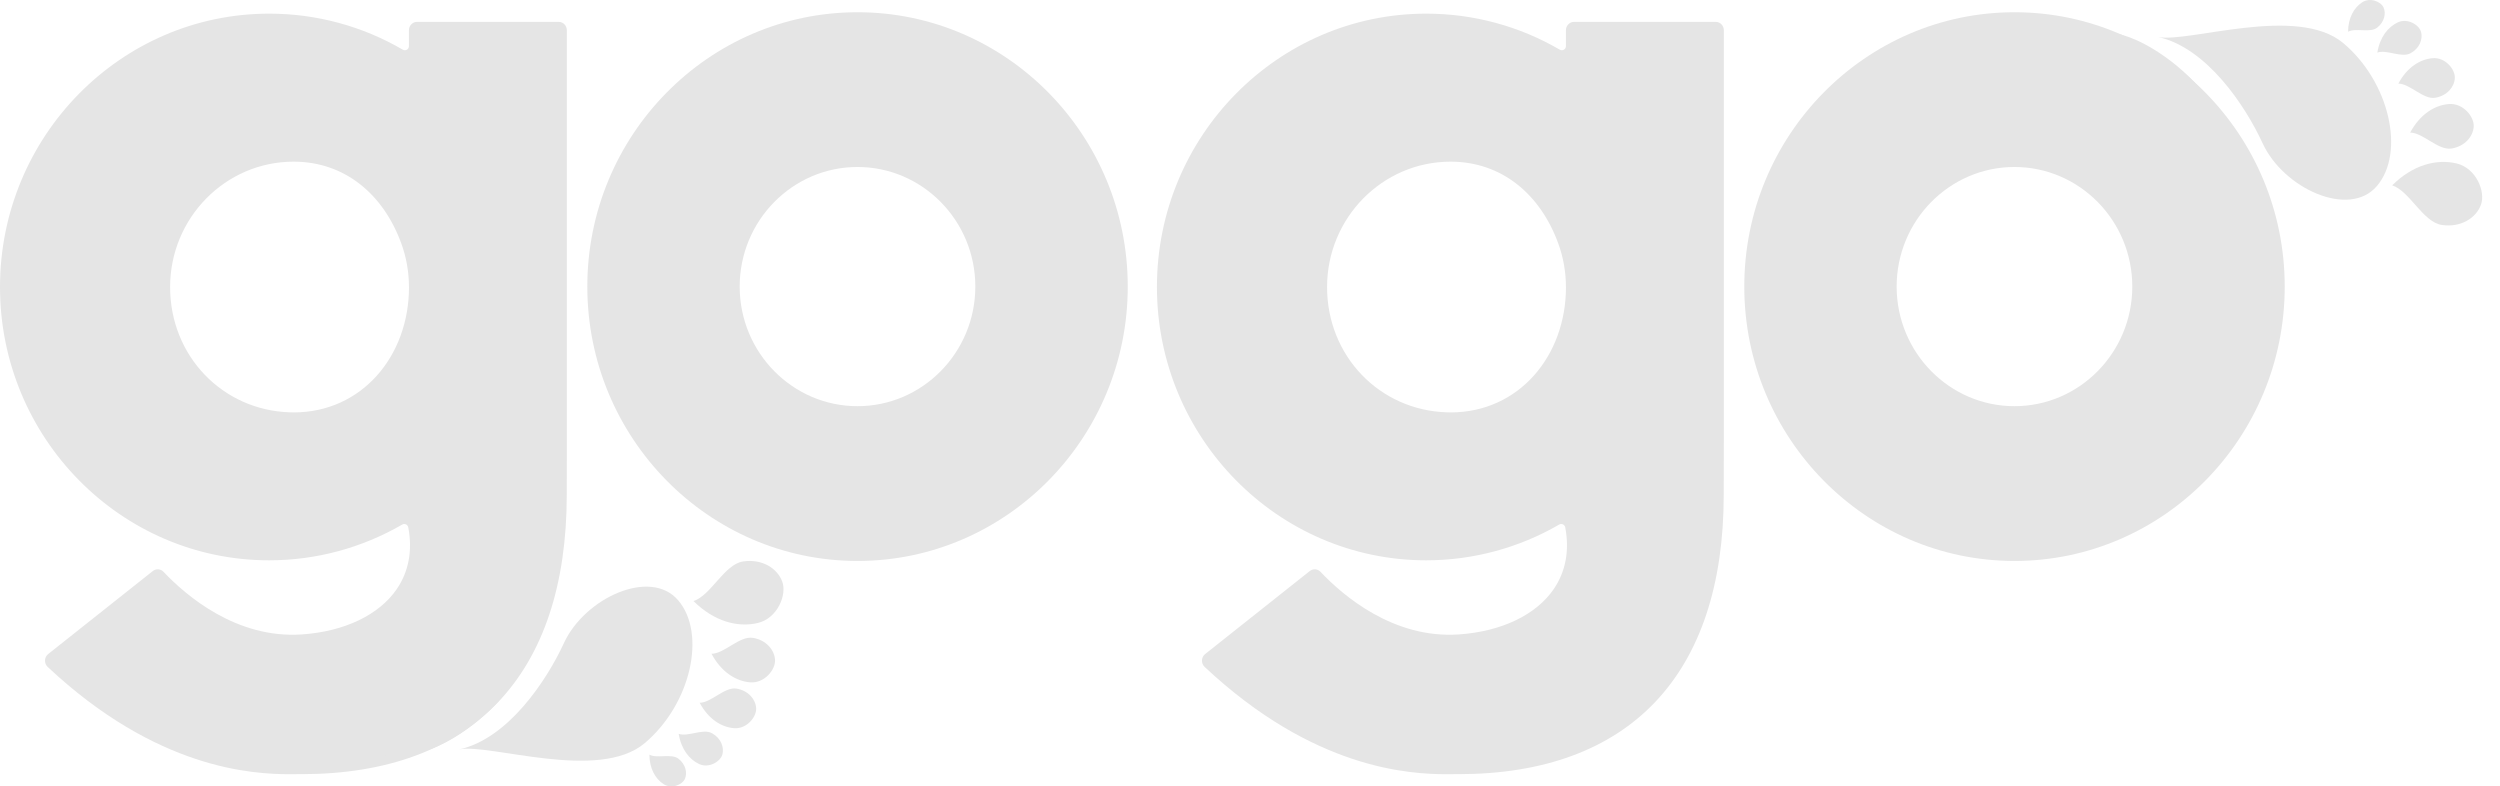
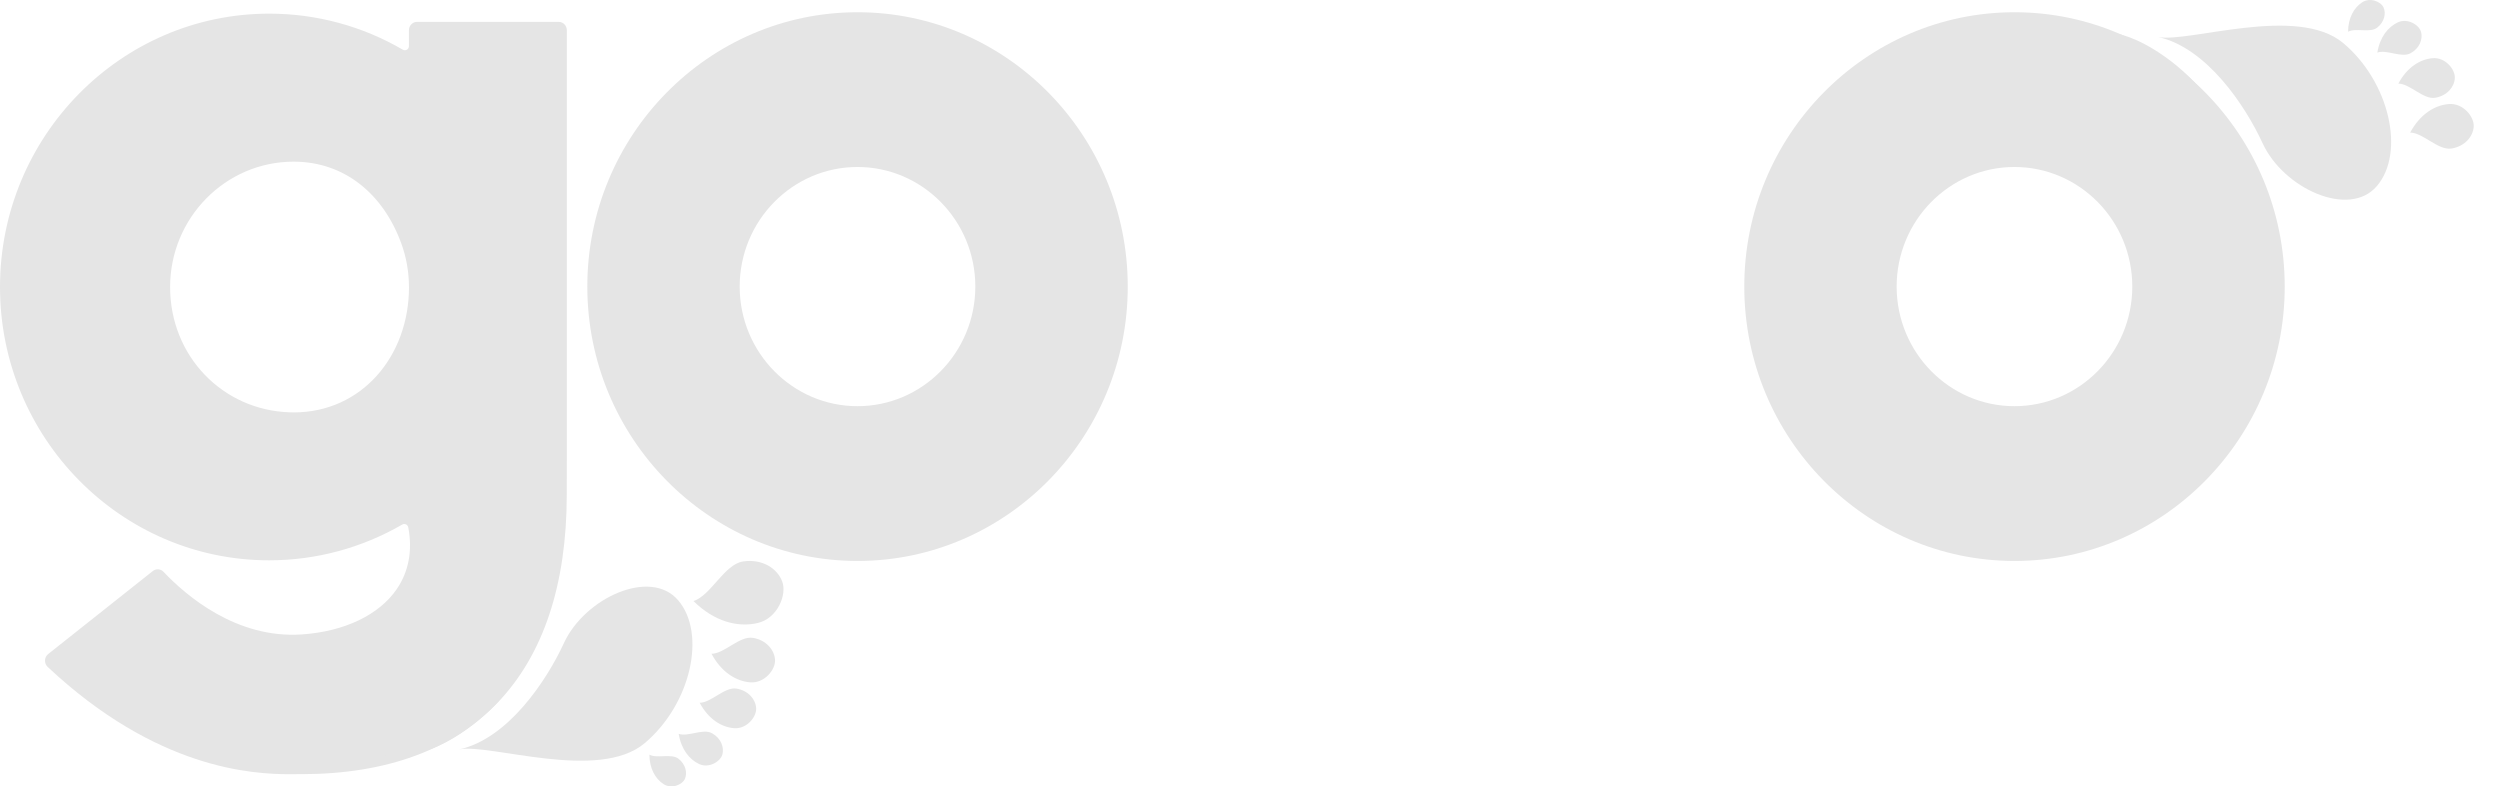
<svg xmlns="http://www.w3.org/2000/svg" id="katman_1" data-name="katman 1" viewBox="0 0 745.42 234.48">
  <defs>
    <style>
      .cls-1 {
        fill-rule: evenodd;
      }

      .cls-1, .cls-2 {
        fill: #e5e5e5;
      }
    </style>
  </defs>
  <g>
    <path class="cls-2" d="M169.02,9.01v122.93l-.03,15.54c0,53.75-28.1,83.35-79.14,83.35h-1.34c-.56,.01-1.18,.02-1.87,.02-11.46,0-39.9-1.49-72.42-31.99-1.12-1.05-1.06-2.88,.14-3.84l31.2-24.75c.97-.77,2.35-.68,3.2,.23,6.75,7.14,21.76,19.99,41.22,18.67,12.72-.87,23.04-5.8,28.33-13.53,3.56-5.2,4.73-11.5,3.43-18.37-.16-.85-1.06-1.29-1.79-.87-12.08,6.99-25.73,10.67-39.68,10.67C36.02,167.09,0,130.53,0,85.58S36.01,4.07,80.28,4.07c14.04,0,27.72,3.7,39.83,10.75,.81,.47,1.82-.11,1.82-1.08v-4.73c0-1.38,1.09-2.49,2.42-2.49h42.24c1.34,0,2.42,1.12,2.42,2.49Zm-47.08,76.57c0-4.46-.77-8.83-2.28-12.98-5.32-14.6-16.79-24.4-32.12-24.4-20.3,0-36.82,16.77-36.82,37.38s15.68,36.74,35.69,37.36h.3c.28,.02,.56,.03,.84,.03,20.3,0,34.4-16.77,34.4-37.38Z" />
    <path class="cls-2" d="M336.26,85.45c0,45.11-36.15,81.81-80.57,81.81s-80.57-36.7-80.57-81.81S211.26,3.65,255.69,3.65s80.57,36.7,80.57,81.8Zm-45.45,0c0-19.67-15.76-35.66-35.13-35.66s-35.13,16-35.13,35.66,15.76,35.66,35.13,35.66,35.13-16,35.13-35.66Z" />
  </g>
  <g>
    <path class="cls-1" d="M202.17,178.95c-8.24-9.61-27.8-.7-34.02,12.78-5.23,11.37-16.74,28.51-31.17,31.71,9.04-1.82,41.43,9.72,55.21-1.82,13.76-11.55,18.58-32.67,9.98-42.68Z" />
    <path class="cls-1" d="M152.09,204.52c-11.87,6.54-19.95-8.19-33.99-10.57-11.58-1.95-25.26,9.37-18.21,22.67,4.04,7.66,13.08,10.22,24.41,7.93,11.11-2.21,23.91-13.48,27.8-20.02Z" />
    <path class="cls-1" d="M225.93,185.76c5.93-1.39,8.78-8.49,7.3-12.38-1.45-3.9-5.96-6.81-11.63-5.98-5.64,.83-9.56,10.09-14.82,11.82,6.17,6.12,13.21,7.93,19.15,6.54Z" />
    <path class="cls-1" d="M224.51,190.19c-3.99-.67-8.5,4.72-12.36,4.75,2.9,5.42,7.25,8.17,11.53,8.51,4.27,.35,7.61-3.82,7.41-6.72-.18-2.94-2.61-5.88-6.58-6.54Z" />
    <path class="cls-1" d="M219.61,205.32c-3.55-.59-7.54,4.22-10.99,4.22,2.57,4.83,6.45,7.28,10.23,7.58,3.81,.32,6.79-3.39,6.61-5.98-.15-2.62-2.33-5.23-5.85-5.82Z" />
    <path class="cls-1" d="M212.28,218.62c-2.67-1.5-7.18,1.18-9.92,.18,.75,4.62,3.19,7.66,6.12,9.02,2.95,1.34,6.35-.77,6.92-2.88,.57-2.13-.44-4.85-3.11-6.32Z" />
    <path class="cls-1" d="M202.33,226.25c-2.12-1.68-6.43,0-8.7-1.23,.03,4.14,1.76,7.15,4.17,8.75,2.38,1.58,5.62,.25,6.42-1.54,.78-1.79,.23-4.3-1.89-5.98Z" />
  </g>
  <g>
    <path class="cls-1" d="M708.67,55.52c-8.24,9.61-27.8,.7-34.02-12.78-5.23-11.37-16.74-28.51-31.17-31.71,9.04,1.82,41.43-9.72,55.21,1.82,13.76,11.55,18.58,32.67,9.98,42.68Z" />
    <path class="cls-1" d="M658.58,29.95c-11.87-6.54-19.95,8.19-33.99,10.57-11.58,1.95-25.26-9.37-18.21-22.67,4.04-7.66,13.08-10.22,24.41-7.93,11.11,2.21,23.91,13.48,27.8,20.02Z" />
-     <path class="cls-1" d="M732.42,48.72c5.93,1.39,8.78,8.49,7.3,12.38-1.45,3.9-5.96,6.81-11.63,5.98-5.64-.83-9.56-10.09-14.82-11.82,6.17-6.12,13.21-7.93,19.15-6.54Z" />
    <path class="cls-1" d="M731,44.28c-3.99,.67-8.5-4.72-12.36-4.75,2.9-5.42,7.25-8.17,11.53-8.51,4.27-.35,7.61,3.82,7.41,6.72-.18,2.94-2.61,5.88-6.58,6.54Z" />
    <path class="cls-1" d="M726.1,29.15c-3.55,.59-7.54-4.22-10.99-4.22,2.57-4.83,6.45-7.28,10.23-7.58,3.81-.32,6.79,3.39,6.61,5.98-.15,2.62-2.33,5.23-5.85,5.82Z" />
    <path class="cls-1" d="M718.77,15.86c-2.67,1.5-7.18-1.18-9.92-.18,.75-4.62,3.19-7.66,6.12-9.02,2.95-1.34,6.35,.77,6.92,2.88,.57,2.13-.44,4.85-3.11,6.32Z" />
    <path class="cls-1" d="M708.82,8.23c-2.12,1.68-6.43,0-8.7,1.23,.03-4.14,1.76-7.15,4.17-8.75,2.38-1.58,5.62-.25,6.42,1.54,.78,1.79,.23,4.3-1.89,5.98Z" />
  </g>
  <g>
-     <path class="cls-2" d="M513.99,9.01v122.93l-.03,15.54c0,53.75-28.1,83.35-79.14,83.35h-1.34c-.56,.01-1.18,.02-1.87,.02-11.46,0-39.9-1.49-72.42-31.99-1.12-1.05-1.06-2.88,.14-3.84l31.2-24.75c.97-.77,2.35-.68,3.2,.23,6.75,7.14,21.76,19.99,41.22,18.67,12.72-.87,23.04-5.8,28.33-13.53,3.56-5.2,4.73-11.5,3.43-18.37-.16-.85-1.06-1.29-1.79-.87-12.08,6.99-25.73,10.67-39.68,10.67-44.27,0-80.28-36.56-80.28-81.51S380.99,4.07,425.26,4.07c14.04,0,27.72,3.7,39.83,10.75,.81,.47,1.82-.11,1.82-1.08v-4.73c0-1.38,1.09-2.49,2.42-2.49h42.24c1.34,0,2.42,1.12,2.42,2.49Zm-47.08,76.57c0-4.46-.77-8.83-2.28-12.98-5.32-14.6-16.79-24.4-32.12-24.4-20.3,0-36.82,16.77-36.82,37.38s15.68,36.74,35.69,37.36h.3c.28,.02,.56,.03,.84,.03,20.3,0,34.4-16.77,34.4-37.38Z" />
    <path class="cls-2" d="M681.23,85.45c0,45.11-36.15,81.81-80.57,81.81s-80.57-36.7-80.57-81.81S556.24,3.65,600.66,3.65s80.57,36.7,80.57,81.8Zm-45.45,0c0-19.67-15.76-35.66-35.13-35.66s-35.13,16-35.13,35.66,15.76,35.66,35.13,35.66,35.13-16,35.13-35.66Z" />
  </g>
</svg>